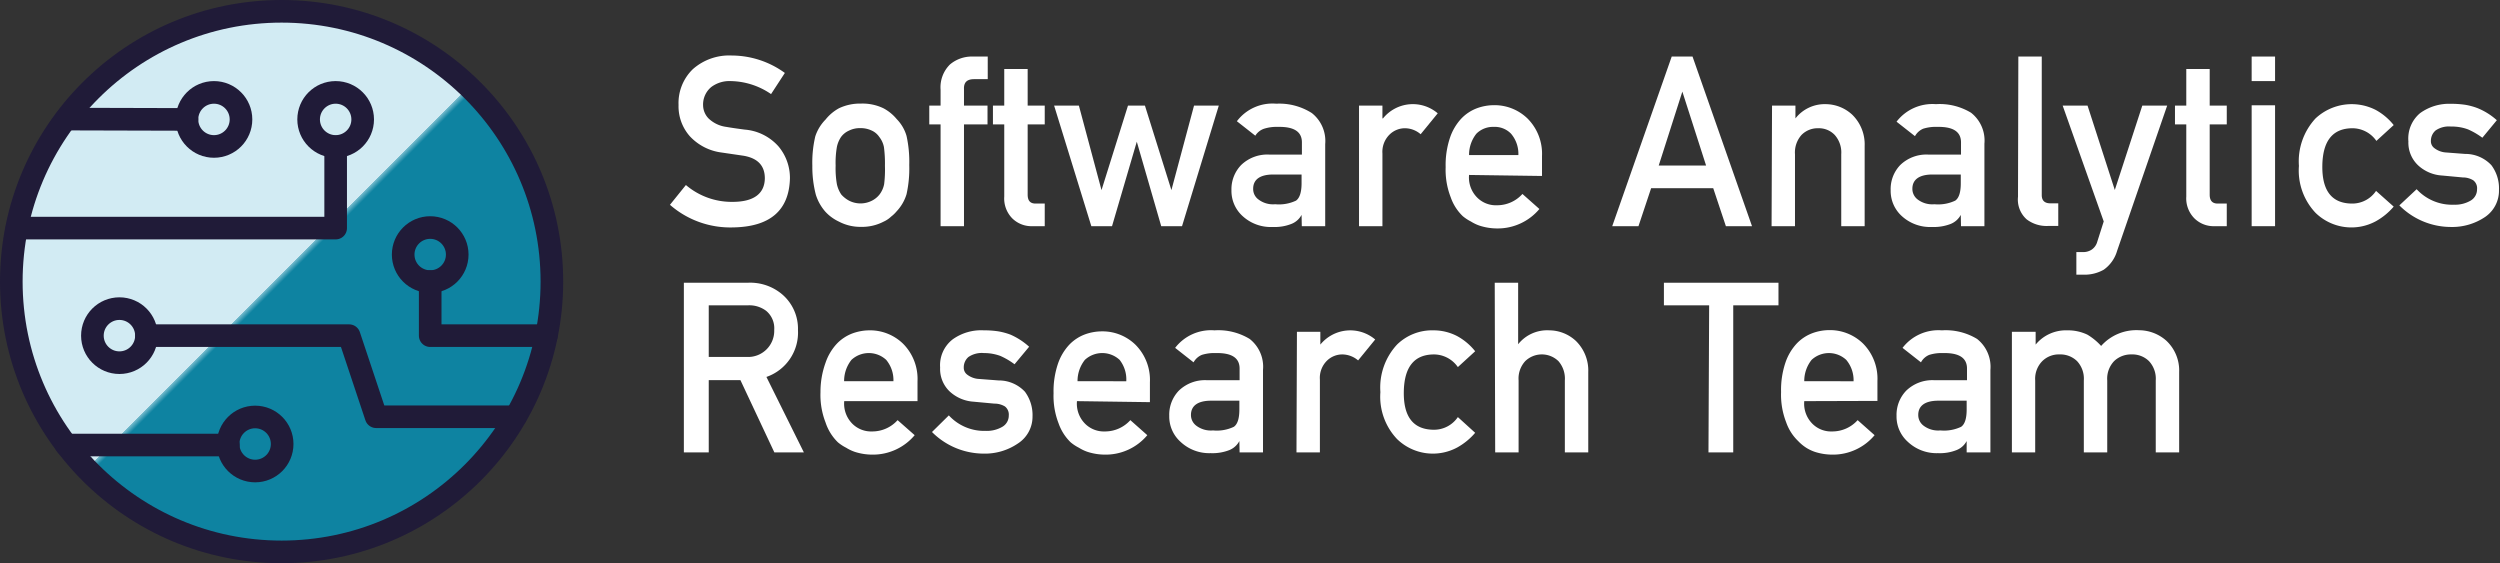
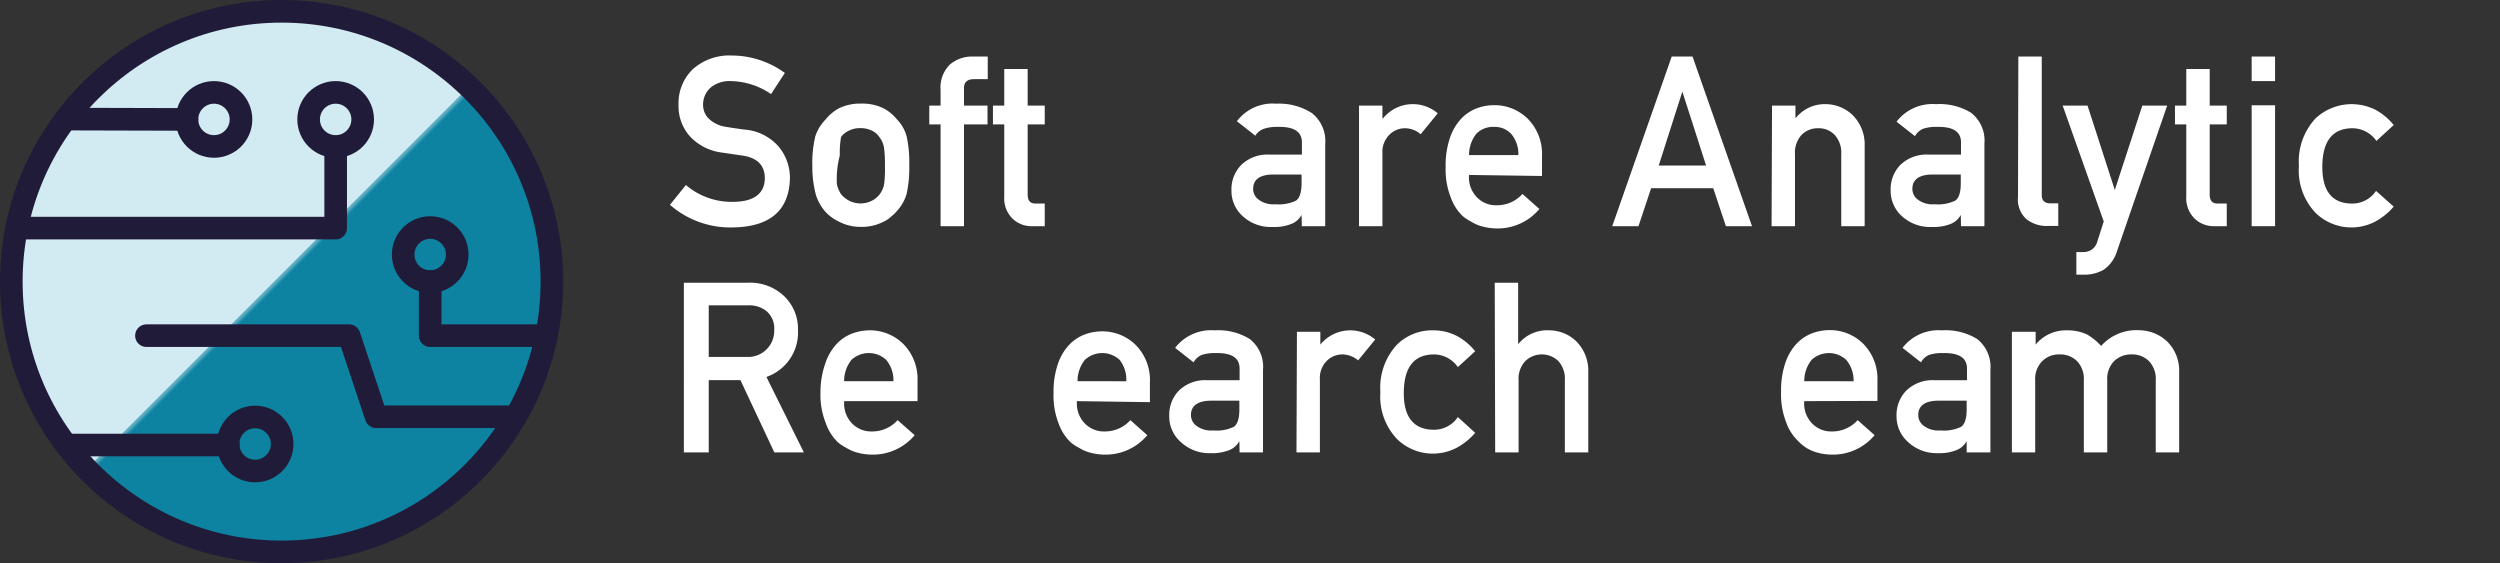
<svg xmlns="http://www.w3.org/2000/svg" viewBox="0 0 221.06 49.8">
  <rect x="0" y="0" width="221.06" height="49.8" fill="#333333" stroke="none" />
  <defs>
    <style>.cls-1{fill:url(#名称未設定グラデーション_48);}.cls-2{fill:none;stroke:#201b38;stroke-linecap:round;stroke-linejoin:round;stroke-width:2px;}.cls-3{fill:#fff;}</style>
    <linearGradient id="名称未設定グラデーション_48" x1="41.8" y1="41.8" x2="8" y2="8" gradientUnits="userSpaceOnUse">
      <stop offset="0" stop-color="#0e83a1" />
      <stop offset="0.5" stop-color="#0e83a1" />
      <stop offset="0.5" stop-color="#1486a3" />
      <stop offset="0.51" stop-color="#79bcce" />
      <stop offset="0.51" stop-color="#b9dee9" />
      <stop offset="0.51" stop-color="#d2ebf3" />
      <stop offset="1" stop-color="#d2ebf3" />
    </linearGradient>
  </defs>
  <g id="レイヤー_2" data-name="レイヤー 2">
    <g id="レイヤー_1-2" data-name="レイヤー 1">
      <circle class="cls-1" cx="24.9" cy="24.9" r="23.9" />
      <circle class="cls-2" cx="24.9" cy="24.9" r="23.9" />
      <circle class="cls-2" cx="18.92" cy="10.56" r="2.39" />
      <circle class="cls-2" cx="38.04" cy="22.51" r="2.39" />
      <path class="cls-2" d="M29.68,13v7.17H1.5" />
      <polyline class="cls-2" points="38.04 24.9 38.04 29.68 48.31 29.68" />
      <line class="cls-2" x1="16.53" y1="10.56" x2="5.85" y2="10.53" />
-       <circle class="cls-2" cx="10.56" cy="29.68" r="2.39" />
      <circle class="cls-2" cx="22.56" cy="39.26" r="2.39" />
      <line class="cls-2" x1="5.85" y1="39.35" x2="20.19" y2="39.35" />
      <polyline class="cls-2" points="12.95 29.68 30.87 29.68 33.26 36.85 45.57 36.85" />
      <circle class="cls-2" cx="29.68" cy="10.56" r="2.39" />
      <path class="cls-3" d="M60.65,16.36a6.24,6.24,0,0,0,4.12,1.49c1.88,0,2.84-.72,2.86-2.08q0-1.68-1.89-2l-1.91-.28A4.63,4.63,0,0,1,61,12.05a4,4,0,0,1-1-2.77,4.17,4.17,0,0,1,1.26-3.16,4.84,4.84,0,0,1,3.47-1.21A8,8,0,0,1,69.4,6.45L68.18,8.32a6.46,6.46,0,0,0-3.59-1.15,2.66,2.66,0,0,0-1.69.52,2,2,0,0,0-.73,1.62,1.7,1.7,0,0,0,.49,1.17,2.79,2.79,0,0,0,1.56.74c.4.07.94.15,1.63.24a4.46,4.46,0,0,1,3,1.5,4.34,4.34,0,0,1,1,2.8c-.07,2.85-1.76,4.31-5.08,4.35a8.1,8.1,0,0,1-5.53-2Z" />
-       <path class="cls-3" d="M71.83,14.65a10.1,10.1,0,0,1,.26-2.59A3.8,3.8,0,0,1,73,10.57a3.92,3.92,0,0,1,1.19-1,4.33,4.33,0,0,1,1.94-.41,4.26,4.26,0,0,1,2,.42,3.89,3.89,0,0,1,1.16.95,3.52,3.52,0,0,1,.87,1.49,10.6,10.6,0,0,1,.24,2.58,10.45,10.45,0,0,1-.24,2.57,3.8,3.8,0,0,1-.88,1.52,3,3,0,0,1-.48.46,2.38,2.38,0,0,1-.67.45,4.12,4.12,0,0,1-2,.46,4.06,4.06,0,0,1-1.94-.46A3.85,3.85,0,0,1,73,18.74a4.15,4.15,0,0,1-.86-1.52A9.82,9.82,0,0,1,71.83,14.65Zm6.42,0A10.86,10.86,0,0,0,78.16,13a2.08,2.08,0,0,0-.41-.89,1.6,1.6,0,0,0-.68-.57,2.25,2.25,0,0,0-1-.21,2.14,2.14,0,0,0-1,.22,1.76,1.76,0,0,0-.7.56A2.49,2.49,0,0,0,74,13a8.2,8.2,0,0,0-.11,1.64A8.15,8.15,0,0,0,74,16.28a2.64,2.64,0,0,0,.39.92,2.48,2.48,0,0,0,.7.55,2.22,2.22,0,0,0,2,0,2,2,0,0,0,.68-.55,2.2,2.2,0,0,0,.41-.92A10.37,10.37,0,0,0,78.25,14.67Z" />
+       <path class="cls-3" d="M71.83,14.65a10.1,10.1,0,0,1,.26-2.59A3.8,3.8,0,0,1,73,10.57a3.92,3.92,0,0,1,1.19-1,4.33,4.33,0,0,1,1.94-.41,4.26,4.26,0,0,1,2,.42,3.89,3.89,0,0,1,1.16.95,3.52,3.52,0,0,1,.87,1.49,10.6,10.6,0,0,1,.24,2.58,10.45,10.45,0,0,1-.24,2.57,3.8,3.8,0,0,1-.88,1.52,3,3,0,0,1-.48.46,2.38,2.38,0,0,1-.67.45,4.12,4.12,0,0,1-2,.46,4.06,4.06,0,0,1-1.94-.46A3.85,3.85,0,0,1,73,18.74a4.15,4.15,0,0,1-.86-1.52A9.82,9.82,0,0,1,71.83,14.65Zm6.42,0A10.86,10.86,0,0,0,78.16,13a2.08,2.08,0,0,0-.41-.89,1.6,1.6,0,0,0-.68-.57,2.25,2.25,0,0,0-1-.21,2.14,2.14,0,0,0-1,.22,1.76,1.76,0,0,0-.7.56a8.2,8.2,0,0,0-.11,1.64A8.15,8.15,0,0,0,74,16.28a2.64,2.64,0,0,0,.39.92,2.48,2.48,0,0,0,.7.55,2.22,2.22,0,0,0,2,0,2,2,0,0,0,.68-.55,2.2,2.2,0,0,0,.41-.92A10.37,10.37,0,0,0,78.25,14.67Z" />
      <path class="cls-3" d="M83.17,11h-1V9.34h1V7.94A2.84,2.84,0,0,1,84,5.7,3,3,0,0,1,86,5h1.34V7H86.13c-.62,0-.92.28-.89.89V9.34h2.08V11H85.24v9H83.17Z" />
      <path class="cls-3" d="M88.8,6.1h2.07V9.34h1.51V11H90.87v6.21c0,.54.23.8.73.79h.78v2H91.29a2.42,2.42,0,0,1-1.78-.69,2.51,2.51,0,0,1-.71-1.93V11h-1V9.34h1Z" />
-       <path class="cls-3" d="M100.52,12.53h0L98.33,20H96.5L93.21,9.34H95.4l2,7.47h0l2.34-7.47h1.5l2.34,7.47h0l2-7.47h2.19L104.52,20h-1.84Z" />
      <path class="cls-3" d="M115.09,19h0a1.73,1.73,0,0,1-.9.8,4,4,0,0,1-1.64.27,3.68,3.68,0,0,1-2.66-.95,3,3,0,0,1-1-2.3,3.08,3.08,0,0,1,.86-2.23,3.33,3.33,0,0,1,2.5-.92h2.87V12.59c0-.94-.69-1.4-2.12-1.37a3.68,3.68,0,0,0-1.22.16A1.46,1.46,0,0,0,111,12l-1.63-1.28a3.94,3.94,0,0,1,3.48-1.55A5.35,5.35,0,0,1,116,10a3.14,3.14,0,0,1,1.18,2.74V20h-2.07Zm0-3.57H112.6c-1.21,0-1.8.46-1.79,1.28a1.14,1.14,0,0,0,.47.93,2.13,2.13,0,0,0,1.48.42,3.53,3.53,0,0,0,1.84-.32c.32-.23.49-.74.49-1.54Z" />
      <path class="cls-3" d="M120.17,9.34h2.07v1.13h.05a3.39,3.39,0,0,1,4.84-.45l-1.51,1.85a2.14,2.14,0,0,0-1.36-.53,1.94,1.94,0,0,0-1.36.53,2.14,2.14,0,0,0-.66,1.7V20h-2.07Z" />
      <path class="cls-3" d="M129.9,15.47a2.51,2.51,0,0,0,.72,2,2.33,2.33,0,0,0,1.75.68,3,3,0,0,0,2.25-1l1.5,1.33a4.8,4.8,0,0,1-3.71,1.72,5.08,5.08,0,0,1-1.59-.25,3.69,3.69,0,0,1-.75-.36,3.83,3.83,0,0,1-.73-.48,4.21,4.21,0,0,1-1.06-1.66,6.69,6.69,0,0,1-.45-2.67,7.58,7.58,0,0,1,.39-2.62,4.67,4.67,0,0,1,1-1.68,3.73,3.73,0,0,1,1.38-.91,4.43,4.43,0,0,1,1.49-.27,4.18,4.18,0,0,1,3,1.2,4.41,4.41,0,0,1,1.26,3.3v1.76Zm4.36-1.76a2.74,2.74,0,0,0-.65-1.89,2,2,0,0,0-1.53-.6,2.07,2.07,0,0,0-1.53.6,3,3,0,0,0-.65,1.89Z" />
      <path class="cls-3" d="M151.49,16.64H146L144.88,20h-2.32L147.82,5h1.84l5.26,15h-2.31Zm-.63-2-2.1-6.54h0l-2.09,6.54Z" />
      <path class="cls-3" d="M156.69,9.34h2.07v1.13h0a3.28,3.28,0,0,1,2.68-1.26,3.48,3.48,0,0,1,2.34.93,3.66,3.66,0,0,1,1.1,2.77V20h-2.07V13.64a2.32,2.32,0,0,0-.58-1.71,1.93,1.93,0,0,0-1.46-.59,2,2,0,0,0-1.47.59,2.32,2.32,0,0,0-.58,1.71V20h-2.07Z" />
      <path class="cls-3" d="M173.38,19h0a1.75,1.75,0,0,1-.89.8,4.11,4.11,0,0,1-1.65.27,3.7,3.7,0,0,1-2.66-.95,3,3,0,0,1-1-2.3,3.07,3.07,0,0,1,.85-2.23,3.33,3.33,0,0,1,2.5-.92h2.87V12.59c0-.94-.69-1.4-2.11-1.37a3.7,3.7,0,0,0-1.23.16,1.5,1.5,0,0,0-.73.66l-1.63-1.28a4,4,0,0,1,3.48-1.55,5.35,5.35,0,0,1,3.11.76,3.12,3.12,0,0,1,1.18,2.74V20h-2.07Zm0-3.57h-2.49c-1.2,0-1.8.46-1.79,1.28a1.17,1.17,0,0,0,.47.93,2.13,2.13,0,0,0,1.48.42,3.53,3.53,0,0,0,1.84-.32c.33-.23.49-.74.49-1.54Z" />
      <path class="cls-3" d="M178.47,5h2.07V17.25c0,.48.25.73.77.73H182v2h-.92a2.9,2.9,0,0,1-1.87-.58,2.34,2.34,0,0,1-.77-2Z" />
      <path class="cls-3" d="M182.39,9.34h2.2L187,16.8h0l2.43-7.46h2.2l-4.43,12.85a3.09,3.09,0,0,1-1.18,1.66,3.45,3.45,0,0,1-1.73.44h-.69v-2h.61a1.34,1.34,0,0,0,.75-.22,1.25,1.25,0,0,0,.49-.7l.57-1.79Z" />
      <path class="cls-3" d="M193.32,6.1h2.07V9.34h1.51V11h-1.51v6.21c0,.54.24.8.74.79h.77v2h-1.08a2.42,2.42,0,0,1-1.78-.69,2.51,2.51,0,0,1-.72-1.93V11h-1V9.34h1Z" />
      <path class="cls-3" d="M199.1,5h2.07V7.17H199.1Zm0,4.31h2.07V20H199.1Z" />
      <path class="cls-3" d="M211.66,18.27a5.71,5.71,0,0,1-1.59,1.3,4.54,4.54,0,0,1-5.32-.75,5.44,5.44,0,0,1-1.47-4.15,5.58,5.58,0,0,1,1.47-4.2,4.68,4.68,0,0,1,5.32-.75,5.22,5.22,0,0,1,1.59,1.34l-1.53,1.4a2.59,2.59,0,0,0-2.1-1.12q-2.64,0-2.68,3.33T208,18a2.53,2.53,0,0,0,2.1-1.12Z" />
-       <path class="cls-3" d="M213.69,16.73A4.25,4.25,0,0,0,217,18.1a2.7,2.7,0,0,0,1.46-.36,1.14,1.14,0,0,0,.57-1,.88.88,0,0,0-.34-.8,1.76,1.76,0,0,0-.92-.25l-1.83-.17a3.41,3.41,0,0,1-2.12-.9,2.75,2.75,0,0,1-.86-2.12A2.92,2.92,0,0,1,214,10a4.37,4.37,0,0,1,2.73-.82,8.29,8.29,0,0,1,1.28.09,5.68,5.68,0,0,1,1.06.29,5.81,5.81,0,0,1,1.71,1.07l-1.28,1.55a6.48,6.48,0,0,0-1.27-.74,4.12,4.12,0,0,0-1.51-.25,2.06,2.06,0,0,0-1.36.35,1.21,1.21,0,0,0-.41.93.75.75,0,0,0,.31.63,1.85,1.85,0,0,0,1,.38l1.71.13a3.15,3.15,0,0,1,2.33,1,3.41,3.41,0,0,1,.67,2.18,2.81,2.81,0,0,1-1.22,2.39,5.2,5.2,0,0,1-3.05.89,6.43,6.43,0,0,1-4.54-1.91Z" />
      <path class="cls-3" d="M60.47,25h5.66a4.38,4.38,0,0,1,3,1,4,4,0,0,1,1.43,3.19,4.15,4.15,0,0,1-2.79,4.14L71.08,40H68.47l-3-6.39H62.67V40h-2.2Zm2.2,6.56H66a2.31,2.31,0,0,0,2.46-2.39,2,2,0,0,0-.72-1.69A2.48,2.48,0,0,0,66.11,27H62.67Z" />
      <path class="cls-3" d="M74.65,35.47a2.51,2.51,0,0,0,.72,2,2.35,2.35,0,0,0,1.75.68,3,3,0,0,0,2.25-1l1.51,1.33a4.82,4.82,0,0,1-3.72,1.72,5.08,5.08,0,0,1-1.59-.25,3.69,3.69,0,0,1-.75-.36,3.83,3.83,0,0,1-.73-.48A4.32,4.32,0,0,1,73,37.36a6.69,6.69,0,0,1-.45-2.67A7.58,7.58,0,0,1,73,32.07a4.67,4.67,0,0,1,1-1.68,3.73,3.73,0,0,1,1.38-.91,4.43,4.43,0,0,1,1.49-.27,4.18,4.18,0,0,1,3,1.2,4.41,4.41,0,0,1,1.26,3.3v1.76ZM79,33.71a2.79,2.79,0,0,0-.64-1.89,2.26,2.26,0,0,0-3.07,0,3,3,0,0,0-.65,1.89Z" />
-       <path class="cls-3" d="M83.9,36.73a4.24,4.24,0,0,0,3.26,1.37,2.71,2.71,0,0,0,1.47-.36,1.14,1.14,0,0,0,.57-1,.91.91,0,0,0-.34-.8,1.77,1.77,0,0,0-.93-.25l-1.83-.17a3.43,3.43,0,0,1-2.12-.9,2.74,2.74,0,0,1-.85-2.12A2.89,2.89,0,0,1,84.25,30,4.32,4.32,0,0,1,87,29.21a8.1,8.1,0,0,1,1.28.09,5.78,5.78,0,0,1,1.07.29A6.08,6.08,0,0,1,91,30.66l-1.29,1.55a6.4,6.4,0,0,0-1.26-.74A4.16,4.16,0,0,0,87,31.22a2.09,2.09,0,0,0-1.37.35,1.21,1.21,0,0,0-.41.93.75.75,0,0,0,.31.63,1.86,1.86,0,0,0,1.06.38l1.71.13a3.16,3.16,0,0,1,2.33,1,3.47,3.47,0,0,1,.67,2.18A2.82,2.82,0,0,1,90,39.22a5.17,5.17,0,0,1-3.05.89,6.47,6.47,0,0,1-4.54-1.91Z" />
      <path class="cls-3" d="M95.23,35.47a2.51,2.51,0,0,0,.72,2,2.35,2.35,0,0,0,1.75.68,3,3,0,0,0,2.25-1l1.5,1.33a4.8,4.8,0,0,1-3.71,1.72,5.08,5.08,0,0,1-1.59-.25,3.69,3.69,0,0,1-.75-.36,3.83,3.83,0,0,1-.73-.48,4.32,4.32,0,0,1-1.06-1.66,6.69,6.69,0,0,1-.45-2.67,7.58,7.58,0,0,1,.39-2.62,4.67,4.67,0,0,1,1-1.68,3.73,3.73,0,0,1,1.38-.91,4.43,4.43,0,0,1,1.49-.27,4.18,4.18,0,0,1,3,1.2,4.41,4.41,0,0,1,1.26,3.3v1.76Zm4.36-1.76A2.79,2.79,0,0,0,99,31.82a2.26,2.26,0,0,0-3.07,0,3,3,0,0,0-.65,1.89Z" />
      <path class="cls-3" d="M109.59,39h0a1.75,1.75,0,0,1-.89.8,4.11,4.11,0,0,1-1.65.27,3.7,3.7,0,0,1-2.66-1,3,3,0,0,1-1-2.3,3.07,3.07,0,0,1,.85-2.23,3.33,3.33,0,0,1,2.5-.92h2.87V32.59c0-.94-.69-1.4-2.11-1.37a3.7,3.7,0,0,0-1.23.16,1.5,1.5,0,0,0-.73.66l-1.63-1.28a4,4,0,0,1,3.48-1.55,5.33,5.33,0,0,1,3.11.76,3.12,3.12,0,0,1,1.18,2.74V40h-2.07Zm0-3.57H107.1c-1.2,0-1.8.46-1.79,1.28a1.17,1.17,0,0,0,.47.93,2.13,2.13,0,0,0,1.48.42,3.51,3.51,0,0,0,1.84-.32c.33-.23.49-.74.49-1.54Z" />
      <path class="cls-3" d="M114.68,29.34h2.07v1.13h0a3.41,3.41,0,0,1,4.85-.45l-1.51,1.85a2.19,2.19,0,0,0-1.37-.53,1.94,1.94,0,0,0-1.36.53,2.14,2.14,0,0,0-.65,1.7V40h-2.07Z" />
      <path class="cls-3" d="M130.44,38.27a5.71,5.71,0,0,1-1.59,1.3,4.54,4.54,0,0,1-5.32-.75,5.44,5.44,0,0,1-1.47-4.15,5.58,5.58,0,0,1,1.47-4.2,4.43,4.43,0,0,1,3.2-1.26,4.52,4.52,0,0,1,2.12.51,5.22,5.22,0,0,1,1.59,1.34l-1.53,1.4a2.59,2.59,0,0,0-2.1-1.12q-2.64,0-2.68,3.33T126.81,38a2.55,2.55,0,0,0,2.1-1.12Z" />
      <path class="cls-3" d="M132.17,25h2.07v5.44h0A3.28,3.28,0,0,1,137,29.21a3.48,3.48,0,0,1,2.34.93,3.66,3.66,0,0,1,1.1,2.77V40h-2.07V33.64a2.35,2.35,0,0,0-.57-1.71,2.11,2.11,0,0,0-2.93,0,2.28,2.28,0,0,0-.59,1.71V40h-2.07Z" />
-       <path class="cls-3" d="M151.13,27h-4V25h10.13v2h-4V40h-2.19Z" />
      <path class="cls-3" d="M159.54,35.47a2.51,2.51,0,0,0,.72,2,2.33,2.33,0,0,0,1.75.68,3,3,0,0,0,2.25-1l1.5,1.33a4.8,4.8,0,0,1-3.71,1.72,5.08,5.08,0,0,1-1.59-.25,3.69,3.69,0,0,1-.75-.36A3.83,3.83,0,0,1,159,39a4.21,4.21,0,0,1-1.06-1.66,6.69,6.69,0,0,1-.45-2.67,7.58,7.58,0,0,1,.39-2.62,4.67,4.67,0,0,1,1-1.68,3.73,3.73,0,0,1,1.38-.91,4.39,4.39,0,0,1,1.49-.27,4.19,4.19,0,0,1,3,1.2,4.41,4.41,0,0,1,1.26,3.3v1.76Zm4.36-1.76a2.79,2.79,0,0,0-.65-1.89,2.25,2.25,0,0,0-3.06,0,3,3,0,0,0-.65,1.89Z" />
      <path class="cls-3" d="M173.9,39h0a1.73,1.73,0,0,1-.9.8,4,4,0,0,1-1.64.27,3.7,3.7,0,0,1-2.66-1,3,3,0,0,1-1-2.3,3.08,3.08,0,0,1,.86-2.23,3.33,3.33,0,0,1,2.5-.92h2.87V32.59c0-.94-.69-1.4-2.12-1.37a3.68,3.68,0,0,0-1.22.16,1.46,1.46,0,0,0-.73.66l-1.63-1.28a4,4,0,0,1,3.48-1.55,5.35,5.35,0,0,1,3.11.76A3.14,3.14,0,0,1,176,32.71V40H173.9Zm0-3.57h-2.49c-1.21,0-1.8.46-1.79,1.28a1.17,1.17,0,0,0,.47.93,2.13,2.13,0,0,0,1.48.42,3.53,3.53,0,0,0,1.84-.32c.33-.23.49-.74.49-1.54Z" />
      <path class="cls-3" d="M177.9,29.34H180v1.13h0a3.46,3.46,0,0,1,2.78-1.26,4,4,0,0,1,1.79.38,5.25,5.25,0,0,1,1.22,1,4.17,4.17,0,0,1,3.35-1.39,3.66,3.66,0,0,1,2.42.93,3.61,3.61,0,0,1,1.13,2.77V40h-2.07V33.64a2.28,2.28,0,0,0-.6-1.71,2.09,2.09,0,0,0-1.53-.59,2.15,2.15,0,0,0-1.55.59,2.25,2.25,0,0,0-.61,1.71V40h-2.07V33.64a2.28,2.28,0,0,0-.6-1.71,2.11,2.11,0,0,0-1.54-.59,2.07,2.07,0,0,0-1.53.59,2.22,2.22,0,0,0-.63,1.71V40H177.9Z" />
    </g>
  </g>
</svg>